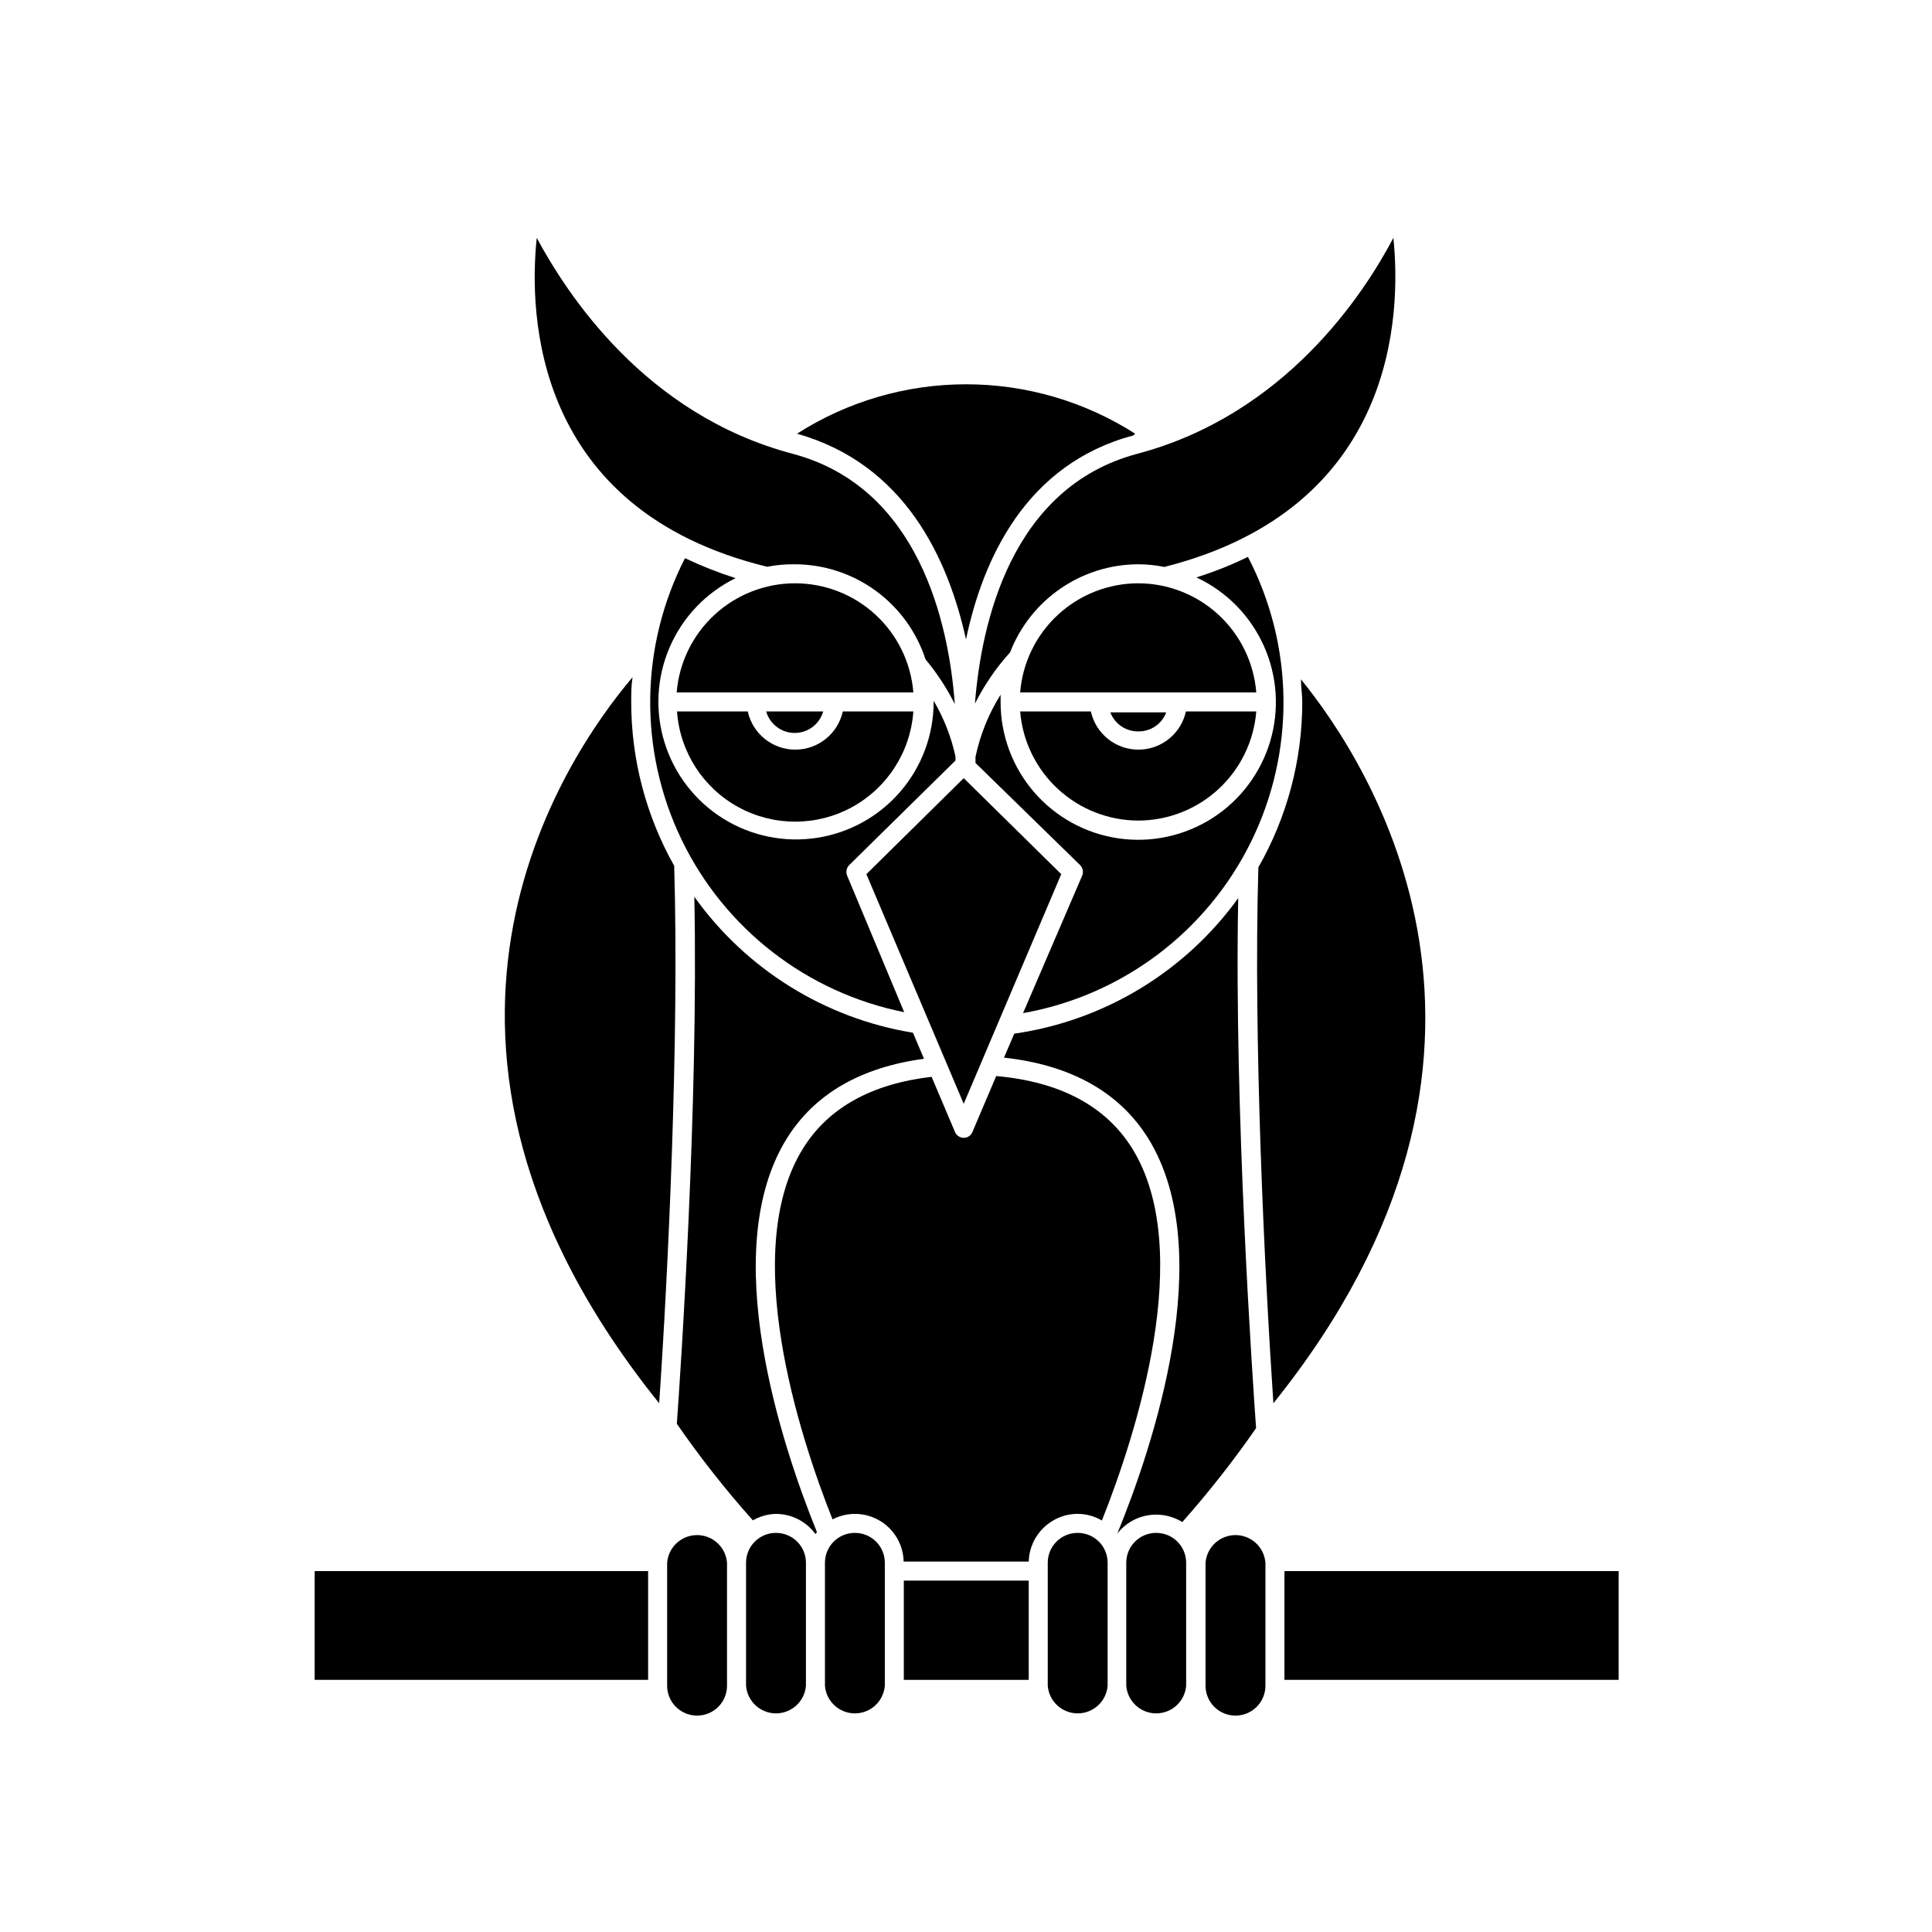
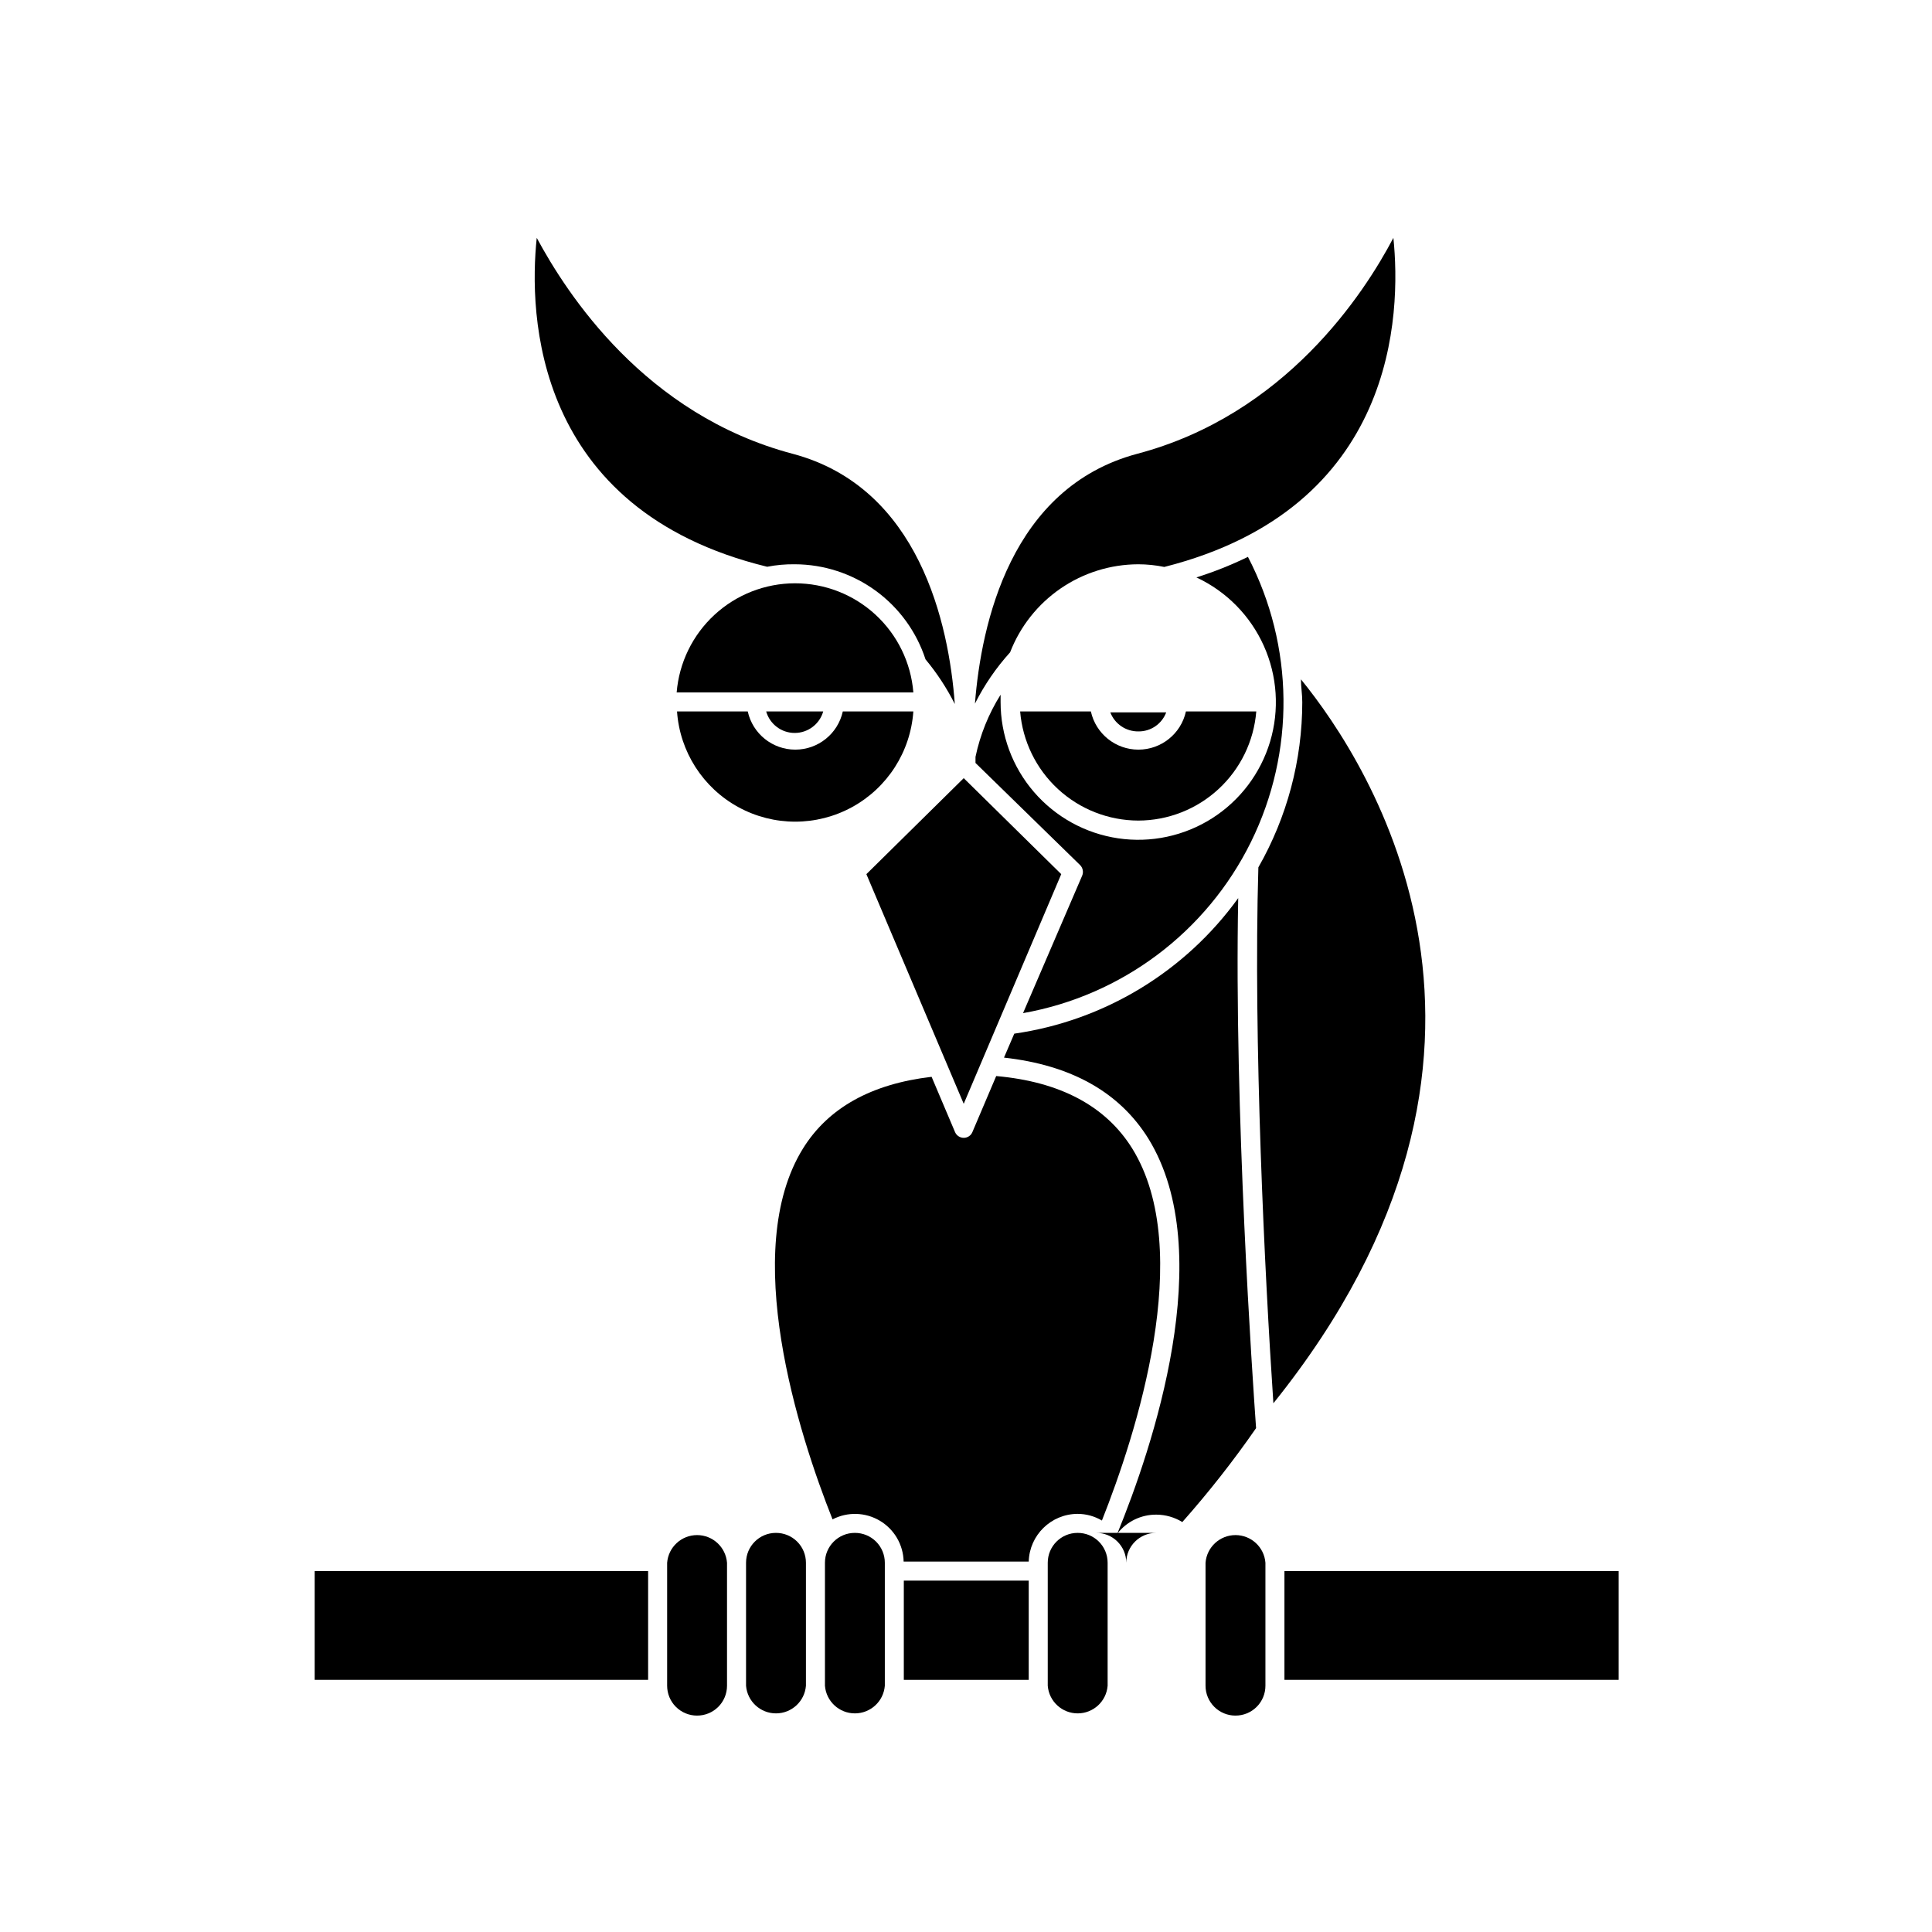
<svg xmlns="http://www.w3.org/2000/svg" fill="#000000" width="800px" height="800px" version="1.1" viewBox="144 144 512 512">
  <g>
    <path d="m472.14 382.01c-14.094 19.527-35.512 32.496-59.348 35.922l-2.723 6.348c17.785 1.965 30.633 9.168 38.289 21.512 18.59 30.23 1.008 81.969-8.262 104.64v0.004c2.481-3.215 6.32-5.078 10.379-5.039 2.422 0.016 4.789 0.695 6.852 1.965 7.004-7.902 13.531-16.211 19.547-24.891-0.906-12.844-5.844-84.285-4.734-140.46z" />
-     <path d="m349.62 545.2c4.148 0 8.043 1.984 10.48 5.34l0.402-0.504c-9.27-22.871-26.5-74.461-8.012-104.29 7.356-11.84 19.598-18.895 36.375-21.16l-2.922-6.902c-23.336-3.816-44.191-16.781-57.938-36.023 1.109 55.066-3.578 124.89-4.637 139.66 6.184 8.941 12.914 17.488 20.152 25.594 1.859-1.074 3.953-1.664 6.098-1.715z" />
-     <path d="m311.28 330.02c0-2.215 0-4.383 0.352-6.551-18.488 21.816-69.574 97.137 7.055 192.41 2.367-34.562 5.34-96.582 3.981-142.43-7.473-13.258-11.395-28.215-11.387-43.43z" />
    <path d="m481.46 515.88c75.016-93.355 25.645-169.33 7.305-191.85 0 2.016 0.352 3.981 0.352 6.047-0.008 15.355-4.019 30.445-11.637 43.781-1.359 45.746 1.664 107.51 3.981 142.02z" />
-     <path d="m400 313.45c4.484-21.363 15.871-46.453 44.336-54.059l0.5-0.453c-13.383-8.555-28.93-13.098-44.812-13.098-15.883 0-31.43 4.543-44.812 13.098 28.617 8.059 40.051 33.148 44.789 54.512z" />
    <path d="m461.06 297.02c7.941 3.703 14.285 10.141 17.867 18.137 3.586 7.992 4.172 17.012 1.656 25.402-2.519 8.391-7.973 15.598-15.363 20.297-7.394 4.703-16.234 6.586-24.902 5.309-8.664-1.281-16.582-5.637-22.305-12.273-5.719-6.637-8.859-15.109-8.844-23.871v-1.914c-3.176 5.055-5.426 10.633-6.652 16.473v1.613l27.711 27.055c0.742 0.738 0.961 1.855 0.555 2.82l-15.668 36.426c26.207-4.648 48.637-21.496 60.406-45.371s11.469-51.926-0.805-75.543c-4.41 2.148-8.977 3.969-13.656 5.441z" />
-     <path d="m383.62 412.24-15.113-36.172v-0.004c-0.41-0.965-0.191-2.082 0.555-2.82l28.164-27.711h-0.004c-0.027-0.332-0.027-0.672 0-1.008-1.125-5.215-3.082-10.215-5.793-14.809v0.301c-0.008 8.719-3.137 17.145-8.82 23.754-5.684 6.609-13.547 10.965-22.168 12.277-8.617 1.312-17.422-0.508-24.812-5.125-7.394-4.621-12.891-11.734-15.488-20.055-2.602-8.32-2.137-17.297 1.312-25.305 3.445-8.008 9.648-14.516 17.48-18.344-4.578-1.469-9.055-3.234-13.402-5.293-11.973 23.355-12.305 50.977-0.895 74.613 11.414 23.633 33.246 40.551 58.984 45.699z" />
    <path d="m354.66 293.54c7.684 0.023 15.168 2.473 21.383 6.992 6.215 4.523 10.844 10.891 13.227 18.199 3.027 3.641 5.633 7.609 7.762 11.84-1.562-21.262-9.422-57.383-42.926-66.301-39.297-10.379-59.902-42.473-67.863-57.234-2.117 20.102-1.008 72.047 61.062 87.16 2.422-0.473 4.887-0.691 7.356-0.656z" />
    <path d="m227.39 560.36h88.367v28.816h-88.367z" />
    <path d="m484.39 560.36h88.57v28.816h-88.57z" />
    <path d="m383.52 562.88h33.102v26.301h-33.102z" />
    <path d="m402.37 330.47c2.481-4.934 5.617-9.508 9.32-13.602 2.656-6.856 7.316-12.746 13.375-16.91 6.059-4.16 13.23-6.398 20.582-6.418 2.316 0.004 4.629 0.238 6.902 0.707 61.668-15.617 62.773-67.156 60.711-87.211-7.762 14.762-28.621 46.855-67.918 57.234-33.5 8.965-41.312 45.039-42.973 66.199z" />
    <path d="m444.08 448.41c-7.004-11.285-19.094-17.734-36.074-19.246l-6.297 14.812c-0.375 0.949-1.297 1.57-2.316 1.562-1.016-0.004-1.934-0.621-2.316-1.562l-6.195-14.609c-15.922 1.863-27.406 8.211-34.109 19.043-16.727 27.055-1.16 75.57 7.859 98.242 3.957-2.055 8.695-1.922 12.527 0.355 3.836 2.277 6.223 6.371 6.312 10.832h33.152c0.191-7.023 5.922-12.621 12.945-12.648 2.269 0.004 4.496 0.613 6.449 1.766 9.02-22.723 24.84-71.391 8.062-98.547z" />
    <path d="m445.64 361.46c7.891-0.012 15.492-2.992 21.289-8.352 5.797-5.356 9.363-12.699 9.996-20.566h-18.641c-1.301 5.91-6.543 10.121-12.594 10.121-6.055 0-11.293-4.211-12.598-10.121h-18.742c0.645 7.863 4.219 15.199 10.012 20.555 5.793 5.356 13.387 8.34 21.277 8.363z" />
-     <path d="m445.64 298.58c-7.894 0.012-15.492 2.992-21.289 8.352-5.797 5.356-9.367 12.699-10 20.566h62.574c-0.633-7.867-4.199-15.211-9.996-20.566-5.797-5.359-13.398-8.34-21.289-8.352z" />
    <path d="m342.11 332.54h-18.691c0.742 10.672 6.867 20.227 16.254 25.359 9.383 5.133 20.734 5.133 30.121 0 9.383-5.133 15.508-14.688 16.25-25.359h-18.691c-1.305 5.91-6.543 10.121-12.594 10.121-6.055 0-11.293-4.211-12.598-10.121z" />
    <path d="m354.66 298.58c-7.898 0.012-15.504 2.992-21.309 8.348-5.805 5.356-9.383 12.699-10.027 20.57h62.723c-0.633-7.883-4.219-15.242-10.035-20.602-5.816-5.359-13.441-8.328-21.352-8.316z" />
    <path d="m425.24 375.66-25.844-25.441-25.797 25.441 25.797 60.859z" />
    <path d="m328.71 598.65c2.106 0.012 4.129-0.816 5.625-2.301 1.492-1.484 2.332-3.504 2.332-5.609v-32.598c-0.328-4.137-3.781-7.328-7.934-7.328s-7.606 3.191-7.934 7.328v32.598c0 2.098 0.832 4.109 2.316 5.59 1.484 1.484 3.496 2.32 5.594 2.32z" />
    <path d="m349.62 550.23c-4.367 0-7.91 3.543-7.91 7.91v32.598c0.332 4.137 3.785 7.324 7.938 7.324 4.148 0 7.602-3.188 7.934-7.324v-32.598c0-2.106-0.84-4.125-2.336-5.609-1.492-1.488-3.519-2.312-5.625-2.301z" />
    <path d="m370.53 550.23c-4.371 0-7.91 3.543-7.91 7.91v32.598c0.328 4.137 3.781 7.324 7.934 7.324 4.152 0 7.606-3.188 7.934-7.324v-32.598c0-2.106-0.84-4.125-2.332-5.609-1.496-1.488-3.519-2.312-5.625-2.301z" />
    <path d="m429.57 550.23c-4.367 0-7.906 3.543-7.906 7.91v32.598c0.328 4.137 3.781 7.324 7.934 7.324s7.606-3.188 7.934-7.324v-32.598c0-2.106-0.84-4.125-2.332-5.609-1.496-1.488-3.519-2.312-5.629-2.301z" />
-     <path d="m450.38 550.23c-4.367 0-7.91 3.543-7.91 7.91v32.598c0.332 4.137 3.785 7.324 7.938 7.324 4.148 0 7.602-3.188 7.934-7.324v-32.598c0-2.106-0.84-4.125-2.336-5.609-1.492-1.488-3.519-2.312-5.625-2.301z" />
+     <path d="m450.38 550.23c-4.367 0-7.91 3.543-7.91 7.91v32.598v-32.598c0-2.106-0.84-4.125-2.336-5.609-1.492-1.488-3.519-2.312-5.625-2.301z" />
    <path d="m471.39 598.65c2.109 0.012 4.133-0.816 5.629-2.301 1.492-1.484 2.332-3.504 2.332-5.609v-32.598c-0.328-4.137-3.785-7.328-7.934-7.328-4.152 0-7.606 3.191-7.938 7.328v32.598c0 2.098 0.836 4.109 2.32 5.59 1.48 1.484 3.492 2.32 5.59 2.32z" />
    <path d="m362.16 332.54h-15.117c0.965 3.375 4.051 5.699 7.559 5.699 3.508 0 6.594-2.324 7.559-5.699z" />
    <path d="m445.7 337.83c3.266 0.039 6.207-1.977 7.356-5.039h-14.812c1.184 3.078 4.16 5.09 7.457 5.039z" />
  </g>
</svg>